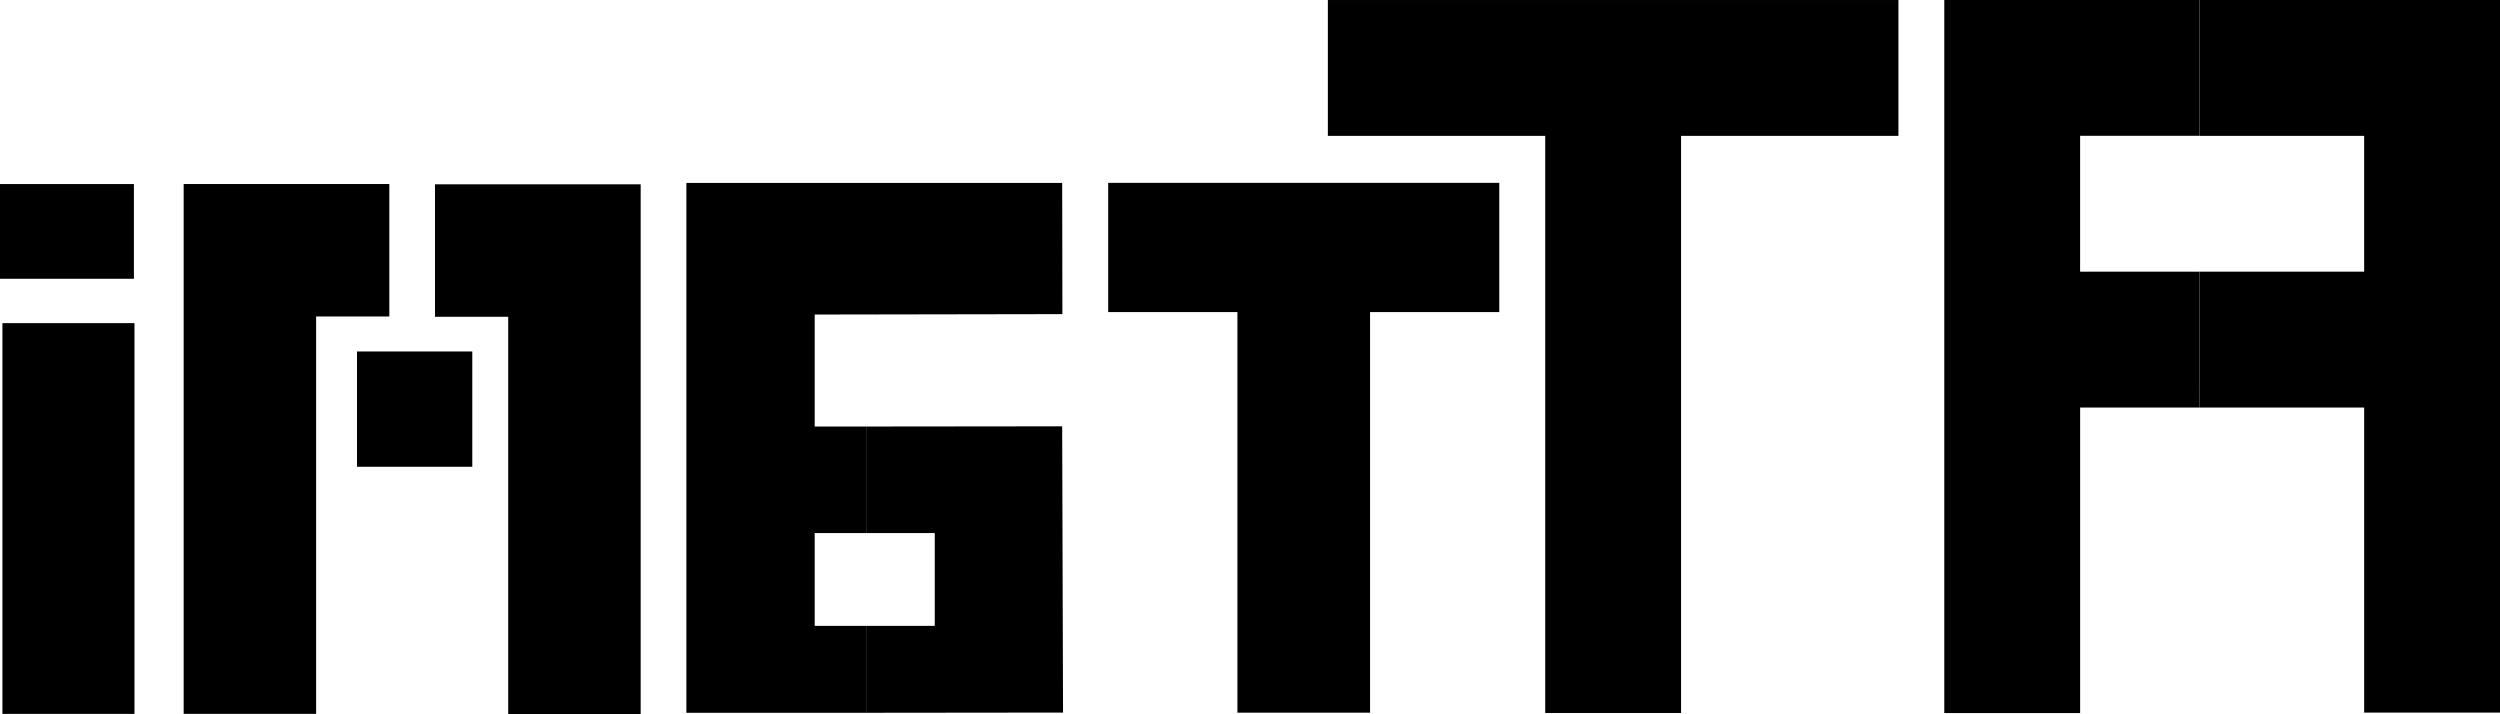
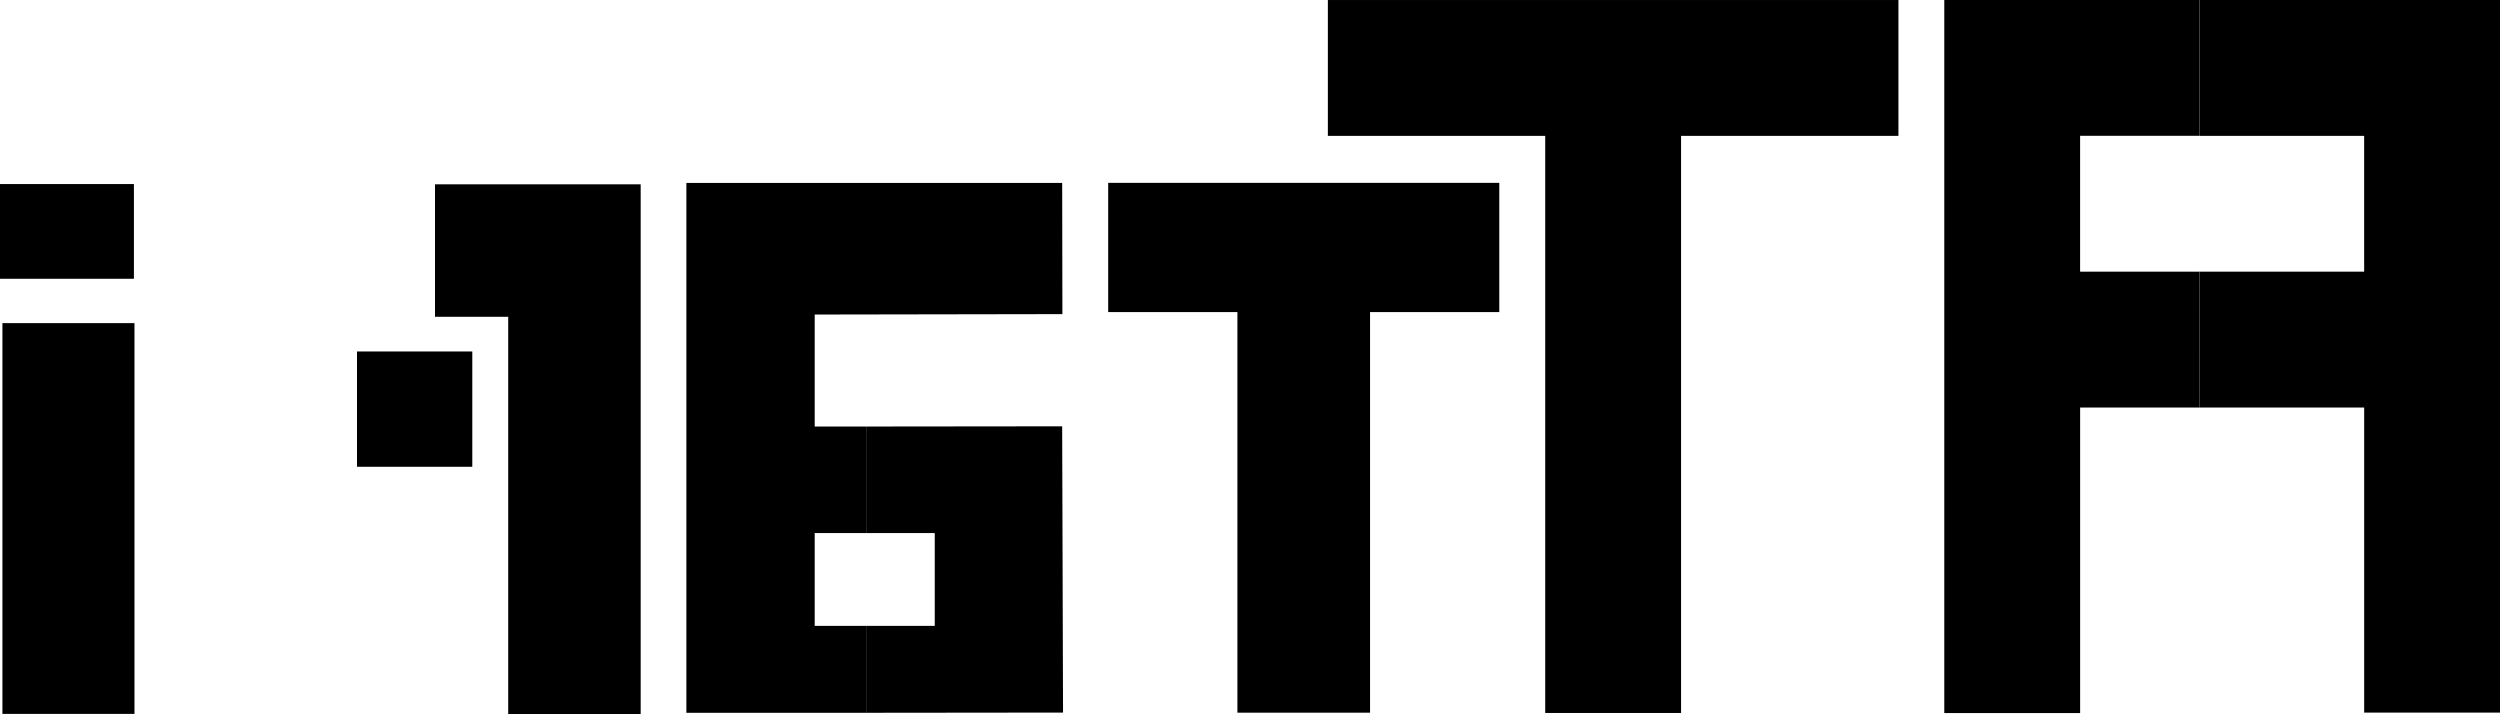
<svg xmlns="http://www.w3.org/2000/svg" xmlns:ns1="http://www.inkscape.org/namespaces/inkscape" xmlns:ns2="http://sodipodi.sourceforge.net/DTD/sodipodi-0.dtd" width="216.445" height="61.83" id="svg2" version="1.1" ns1:version="0.48.4 r9939" ns2:docname="attami_5x5.svg">
  <ns2:namedview id="base" pagecolor="#ffffff" bordercolor="#666666" borderopacity="1.0" ns1:pageopacity="0.0" ns1:pageshadow="2" ns1:zoom="2.70852" ns1:cx="175.37256" ns1:cy="53.864269" ns1:document-units="px" ns1:current-layer="text2985" showgrid="true" fit-margin-top="0" fit-margin-left="0" fit-margin-right="0" fit-margin-bottom="0" ns1:window-width="1080" ns1:window-height="1898" ns1:window-x="1912" ns1:window-y="-8" ns1:window-maximized="1" showguides="true" ns1:guide-bbox="true">
    <ns1:grid type="xygrid" id="grid3539" empspacing="5" visible="true" enabled="true" snapvisiblegridlinesonly="true" units="in" spacingx="0.005in" spacingy="0.005in" originx="6.5555555e-007in" originy="0.051in" />
    <ns2:guide orientation="0,1" position="162,0.11" id="guide3541" />
  </ns2:namedview>
  <defs id="defs4" />
  <g ns1:label="Layer 1" ns1:groupmode="layer" id="layer1" transform="translate(-132.112,-192.46)">
    <g style="font-size:160px;font-style:normal;font-variant:normal;font-weight:normal;font-stretch:normal;line-height:125%;letter-spacing:0px;word-spacing:0px;fill:#000000;fill-opacity:1;stroke:none;font-family:'5x5 Pixel';-inkscape-font-specification:'5x5 Pixel'" id="text2985">
      <path d="m 322.553,227.744 -0.68,0 -1.048,0 -3.786,0 -4.833,0 0,5.881 0,5.881 0,5.881 0,8.808 -5.881,0 -5.881,0 0,-8.808 0,-5.881 0,-5.881 0,-5.881 0,-5.881 0,-5.881 0,-5.881 0,-5.881 0,-5.881 0,-5.881 5.182,0 5.182,0 5.182,0 4.833,0 1.727,0 0,11.761 -0.68,0 -1.048,0 -3.786,0 -4.833,0 0,5.881 0,5.881 4.833,0 3.786,0 1.048,0 0.68,0 z" id="path3515" ns1:connector-curvature="0" ns2:nodetypes="cccccccccccccccccccccccccccccccccccccc" />
      <path d="m 322.553,227.744 0,-11.761 3.602,0 0.533,0 4.778,0 0.055,0 5.274,0 0,-5.881 0,-5.881 -5.274,0 -0.055,0 -4.778,0 -0.533,0 -3.602,0 0,-11.761 3.786,0 0.037,0 5.146,0 0.404,0 5.532,0 5.55,0 5.55,0 0,5.881 0,5.881 0,5.881 0,5.881 0,5.881 0,5.881 0,5.881 0,5.881 0,5.881 0,8.77 -5.881,0 -5.881,0 0,-8.77 0,-5.881 0,-5.881 0,-5.881 -5.274,0 -0.055,0 -4.778,0 -0.533,0 -3.602,0 z" id="path3140" ns1:connector-curvature="0" ns2:nodetypes="cccccccccccccccccccccccccccccccccccccccccccc" />
      <path d="m 277.655,254.188 0,-8.802 0,-5.88 0,-5.881 0,-5.88 0,-5.88 0,-5.881 0,-5.881 0,-5.881 4.705,0 4.704,0 4.705,0 4.705,0 0,-5.881 0,-5.881 -5.489,0 -5.489,0 -5.489,0 -5.489,0 -5.488,0 -5.489,0 -5.489,0 -5.489,0 -5.488,0 0,5.881 0,5.881 4.705,0 4.704,0 4.705,0 4.705,0 0,5.881 0,5.88 0,5.881 0,5.88 0,5.88 0,5.881 0,5.881 0,8.802 5.881,0 5.881,0" id="path2992" ns1:connector-curvature="0" ns2:nodetypes="cccccccccccccccccccccccccccccccccccccccc" />
      <path d="m 173.002,232.872 0,-4.991 0,-4.991 -4.991,0 -4.991,0 0,4.991 0,4.991 4.991,0 4.991,0" id="path3158" ns1:connector-curvature="0" />
      <path d="m 187.58,254.289 0,-5.734 0,-5.733 0,-5.734 0,-5.733 0,-5.734 0,-5.734 0,-5.734 0,-5.734 -5.734,0 -5.734,0 0,0 -3.169,0 -3.169,0 0,5.734 0,5.734 3.169,0 3.169,0 0,5.734 0,5.734 0,5.734 0,5.734 0,5.734 0,5.733 5.734,0 5.734,0" id="path3156" ns1:connector-curvature="0" />
      <path d="m 143.755,220.436 0,4.832 0,4.833 0,4.833 0,4.833 0,4.833 0,4.833 0,4.833 -5.717,0 -5.717,0 0,-4.832 0,-4.833 0,-4.833 0,-4.833 0,-4.833 0,-4.833 0,-4.833 5.717,0 5.717,0" id="path3185" ns1:connector-curvature="0" />
      <path style="font-size:160px;font-style:normal;font-variant:normal;font-weight:normal;font-stretch:normal;line-height:125%;letter-spacing:0px;word-spacing:0px;fill:#000000;fill-opacity:1;stroke:none;font-family:'5x5 Pixel';-inkscape-font-specification:'5x5 Pixel'" d="m 143.706,208.395 0,4.1 0,4.1 -5.797,0 -5.797,0 0,-4.1 0,-4.1 5.797,0 5.797,0" id="path3185-1" ns1:connector-curvature="0" />
      <path style="font-size:160px;font-style:normal;font-variant:normal;font-weight:normal;font-stretch:normal;line-height:125%;letter-spacing:0px;word-spacing:0px;fill:#000000;fill-opacity:1;stroke:none;font-family:'5x5 Pixel';-inkscape-font-specification:'5x5 Pixel'" d="m 261.917,208.291 0,5.594 0,5.594 -5.594,0 -5.594,0 0,5.781 0,5.78 0,5.78 0,5.78 0,5.781 0,5.78 -0.297,0 -5.445,0 -5.445,0 -0.297,0 0,-5.781 0,-5.78 0,-5.78 0,-5.78 0,-5.781 0,-5.78 -5.594,0 -5.594,0 0,-5.594 0,-5.594 5.594,0 5.594,0 0.297,0 5.445,0 5.445,0 0.297,0 5.594,0 5.594,0" id="path3156-0" ns1:connector-curvature="0" />
      <path style="font-size:160px;font-style:normal;font-variant:normal;font-weight:normal;font-stretch:normal;line-height:125%;letter-spacing:0px;word-spacing:0px;fill:#000000;fill-opacity:1;stroke:none;font-family:'5x5 Pixel';-inkscape-font-specification:'5x5 Pixel'" d="m 207.099,254.172 0,-3.763 0,-3.763 2.971,0 2.971,0 0,-4.017 0,-4.017 -2.971,0 -2.971,0 0,-4.612 0,-4.612 5.658,-0.006 5.658,-0.006 5.658,-0.006 0.015,4.957 0.015,4.957 0.015,4.957 0.015,4.957 0.015,4.956 -5.683,0.006 -5.683,0.006 -5.684,0.006 0,0" id="path3445" ns1:connector-curvature="0" />
      <path style="font-size:160px;font-style:normal;font-variant:normal;font-weight:normal;font-stretch:normal;line-height:125%;letter-spacing:0px;word-spacing:0px;fill:#000000;fill-opacity:1;stroke:none;font-family:'5x5 Pixel';-inkscape-font-specification:'5x5 Pixel'" d="m 224.074,208.302 0.009,5.677 0.009,5.677 -5.361,0.009 -5.361,0.009 -5.361,0.009 -5.362,0.009 0,4.847 0,4.847 4.451,0 0,4.612 0,4.612 -4.451,0 0,4.017 0,4.017 4.451,0 0,3.763 0,3.763 -5.187,0 -5.187,0 -5.187,0 0,-5.734 0,-5.733 0,-5.734 0,-5.733 0,-5.734 0,-5.734 0,-5.734 0,-5.734 32.536,-7e-5 4e-5,-3e-5" id="path3327-11" ns1:connector-curvature="0" ns2:nodetypes="ccccccccccccccccccccccccccccccc" />
-       <path style="font-size:160px;font-style:normal;font-variant:normal;font-weight:normal;font-stretch:normal;line-height:125%;letter-spacing:0px;word-spacing:0px;fill:#000000;fill-opacity:1;stroke:none;font-family:'5x5 Pixel';-inkscape-font-specification:'5x5 Pixel'" d="m 148.013,254.263 0,-5.734 0,-5.733 0,-5.734 0,-5.733 0,-5.734 0,-5.734 0,-5.734 0,-5.734 5.734,0 5.734,0 0,0 3.169,0 3.169,0 0,5.734 0,5.734 -3.169,0 -3.169,0 0,5.734 0,5.734 0,5.734 0,5.734 0,5.734 0,5.733 -5.734,0 -5.734,0" id="path3156-7" ns1:connector-curvature="0" />
    </g>
  </g>
</svg>